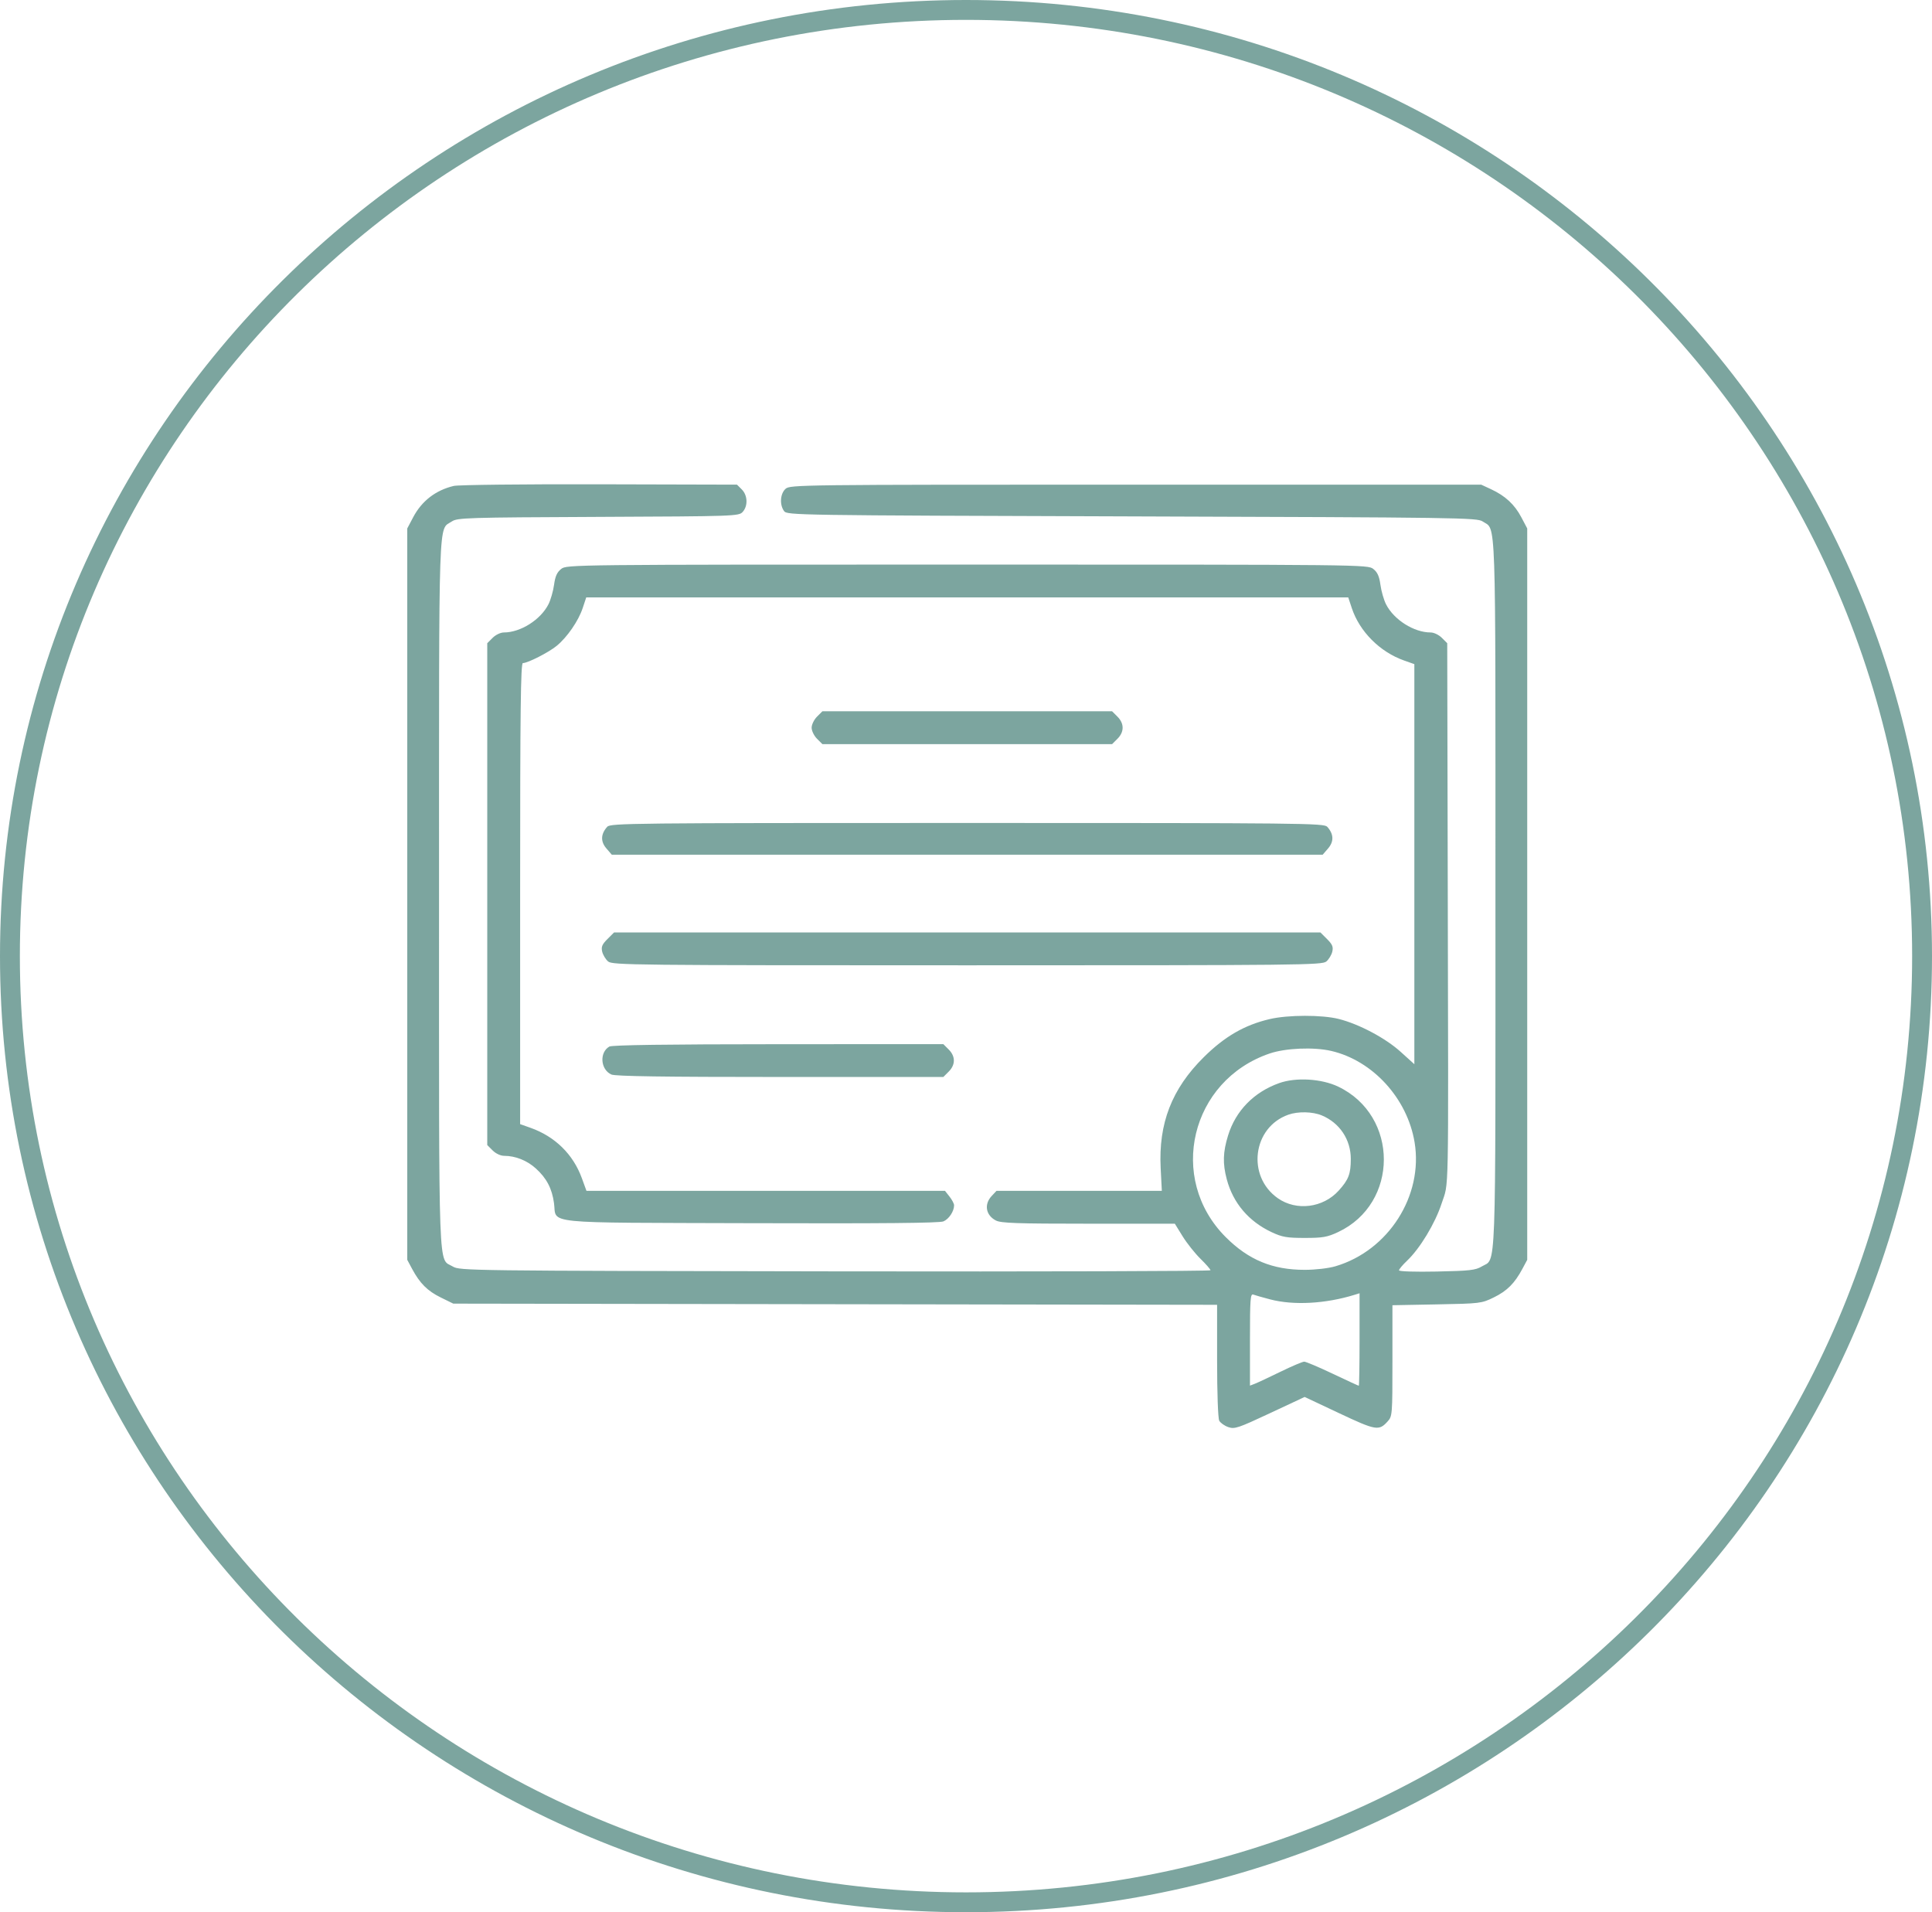
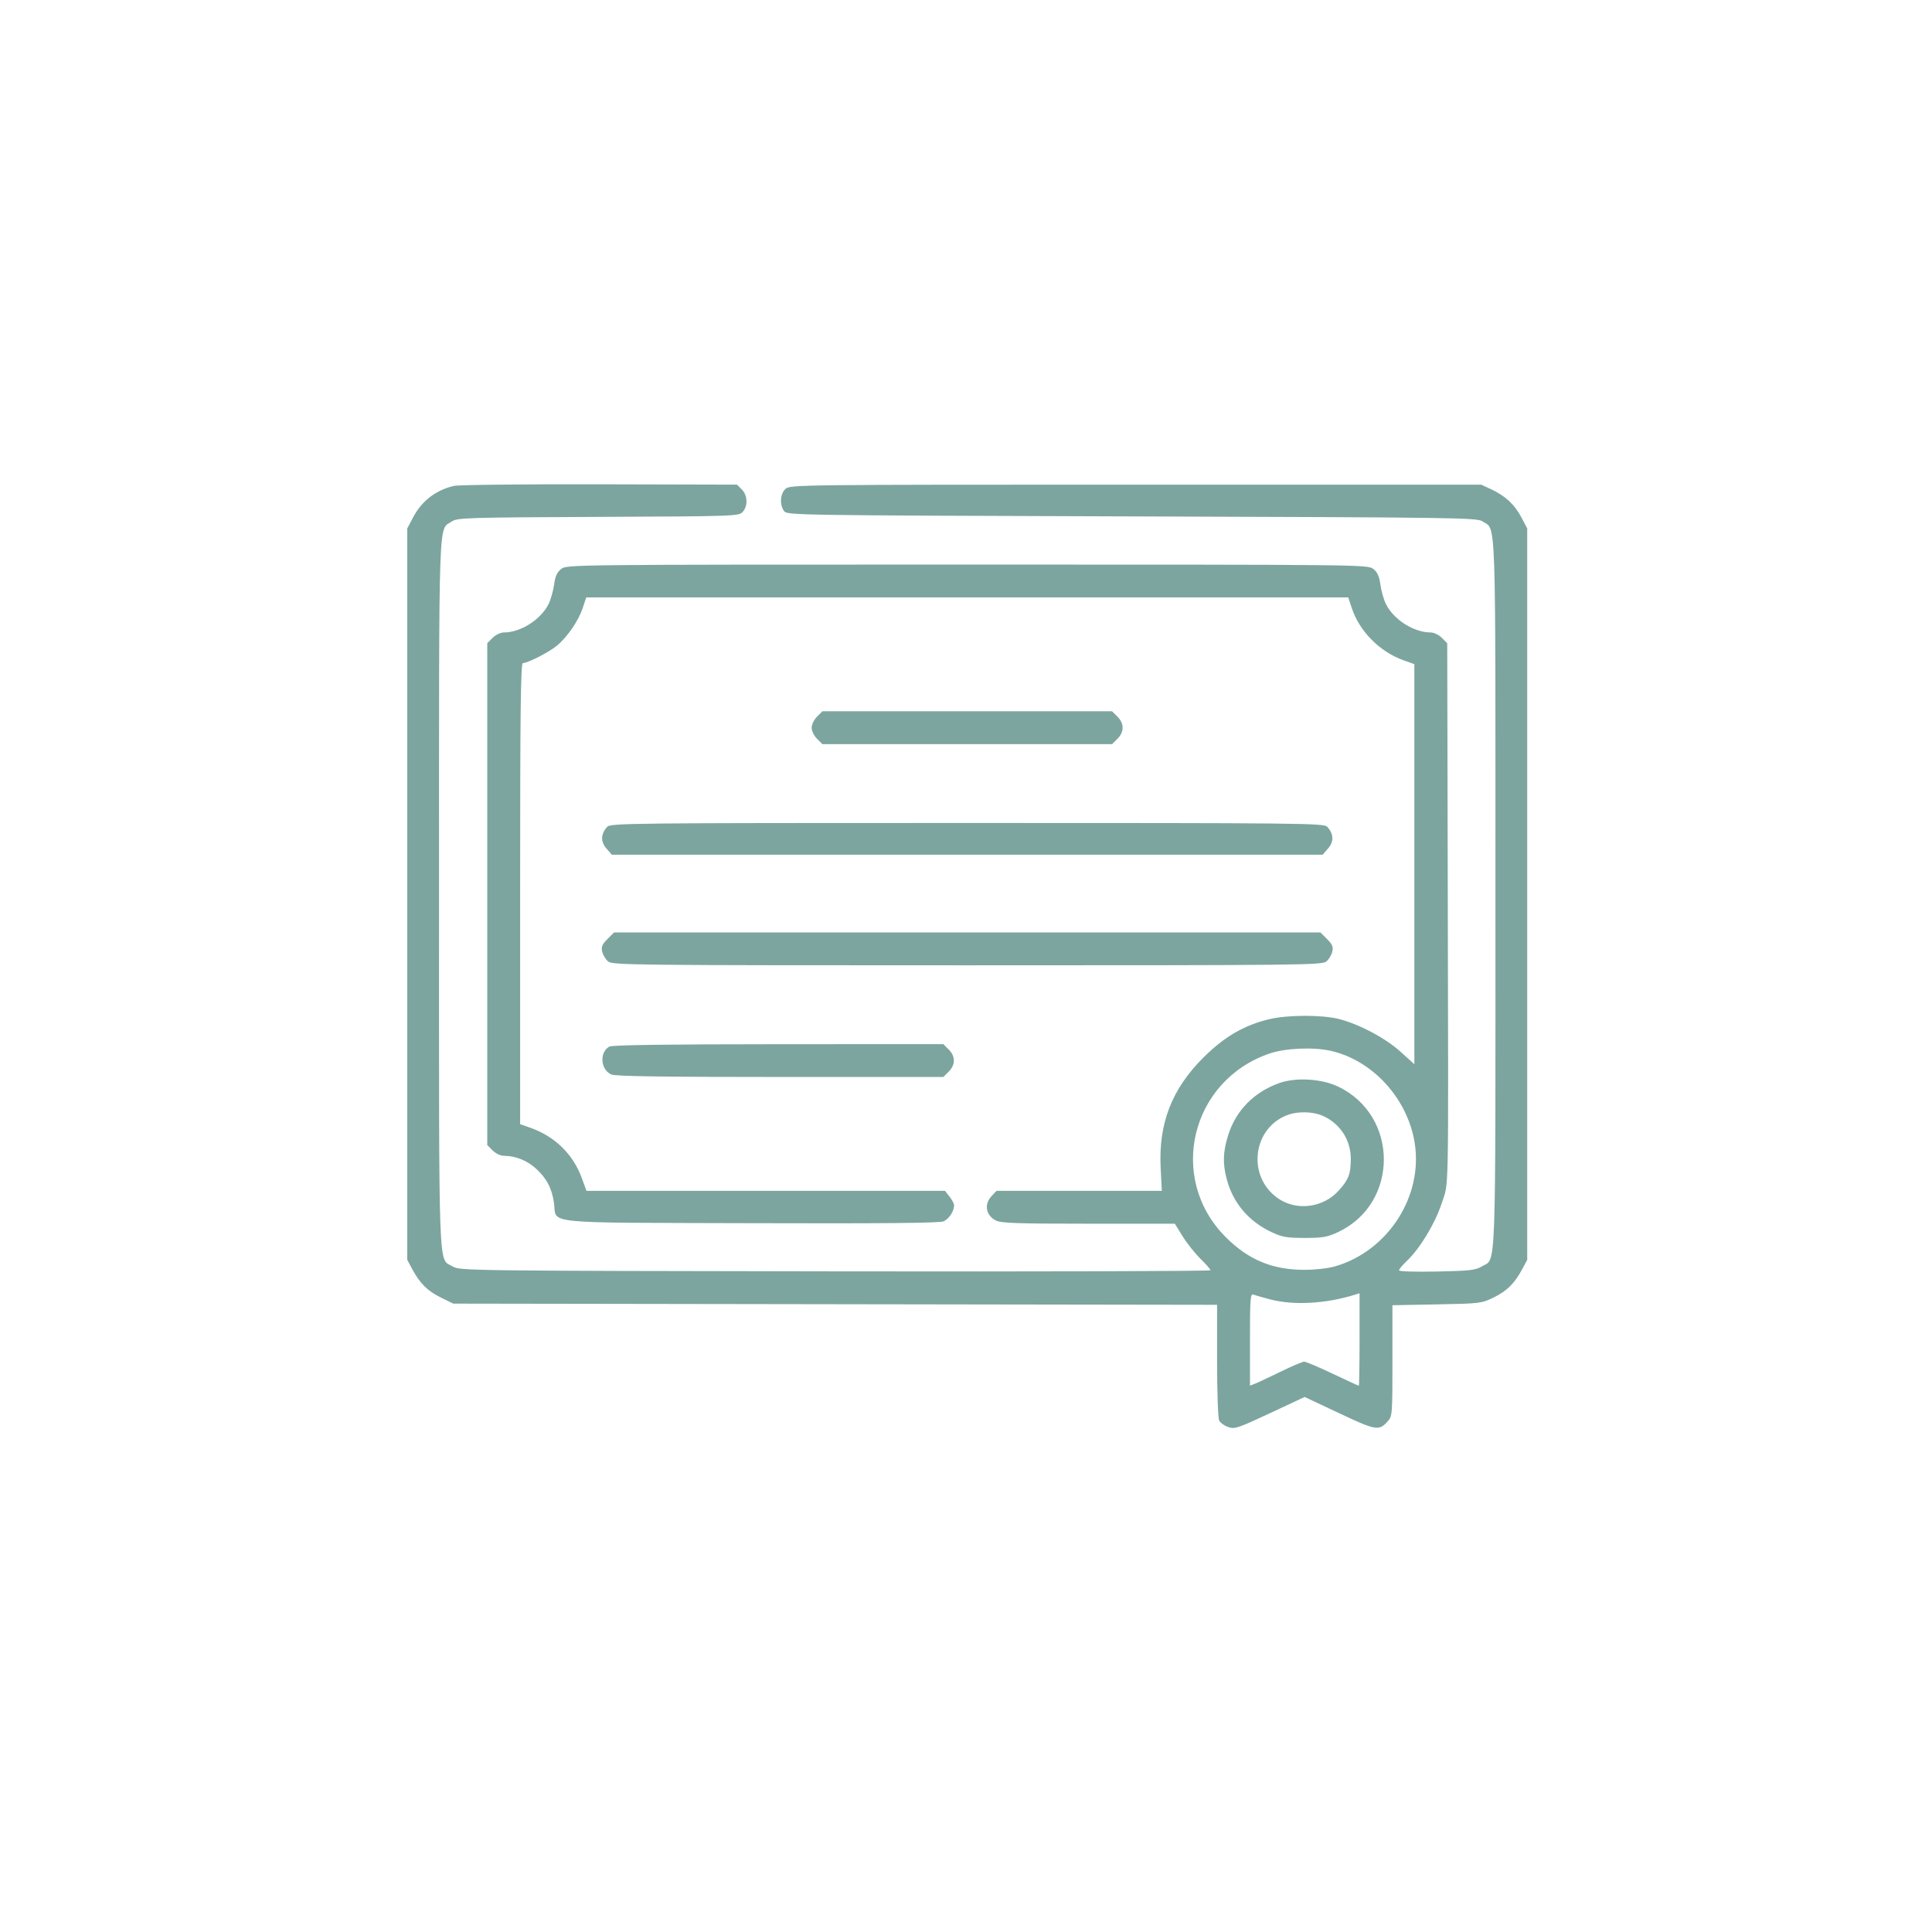
<svg xmlns="http://www.w3.org/2000/svg" width="778" height="770" viewBox="0 0 778 770" fill="none">
-   <path d="M774 385C774 595.382 601.669 766 389 766C176.331 766 4 595.382 4 385C4 174.618 176.331 4 389 4C601.669 4 774 174.618 774 385Z" stroke="#7CA59F" stroke-width="8" />
  <path fill-rule="evenodd" clip-rule="evenodd" d="M182.727 195.667C175.431 197.404 169.851 201.709 166.384 208.275L164 212.79V360.044V507.299L165.943 510.928C169.077 516.779 172.135 519.832 177.5 522.464L182.534 524.934L336.324 525.171L490.114 525.408V547.935C490.114 560.942 490.48 571.142 490.979 572.074C491.453 572.961 493.09 574.121 494.615 574.652C497.16 575.538 498.528 575.082 511.379 569.064L525.37 562.512L539.281 569.067C554.053 576.028 555.269 576.238 558.735 572.428C560.685 570.287 560.721 569.84 560.721 547.912V525.578L578.606 525.241C596.05 524.912 596.613 524.844 601.512 522.449C606.863 519.833 609.923 516.78 613.057 510.928L615 507.299V360.044V212.79L612.616 208.275C609.892 203.117 606.15 199.652 600.437 196.999L596.466 195.154H457.331C321.748 195.154 318.148 195.198 316.338 196.834C314.167 198.797 313.867 203.237 315.733 205.788C316.961 207.466 319.674 207.508 455.843 207.94C587.935 208.36 594.815 208.458 597.052 209.976C602.553 213.708 602.203 203.493 602.203 360.044C602.203 517.376 602.608 506.399 596.672 509.979C594.199 511.471 591.784 511.743 578.593 512.012C569.896 512.19 563.369 511.982 563.369 511.527C563.369 511.089 564.811 509.364 566.574 507.692C571.817 502.721 577.914 492.638 580.524 484.621C583.492 475.507 583.279 486.13 583.006 360.666L582.786 259.002L580.619 256.838C579.397 255.617 577.422 254.673 576.088 254.673C569.386 254.673 561.312 249.571 558.148 243.337C557.252 241.57 556.235 238.041 555.889 235.494C555.419 232.04 554.69 230.415 553.017 229.101C550.794 227.354 549.401 227.339 389.5 227.339C229.599 227.339 228.206 227.354 225.983 229.101C224.31 230.415 223.581 232.04 223.111 235.494C222.765 238.041 221.748 241.57 220.852 243.337C217.688 249.571 209.614 254.673 202.912 254.673C201.578 254.673 199.603 255.617 198.381 256.838L196.214 259.002V360.044V461.086L198.381 463.25C199.643 464.512 201.577 465.417 203.015 465.42C207.563 465.429 212.198 467.27 215.757 470.483C220.116 474.417 222.295 478.582 223.101 484.523C224.256 493.022 216.879 492.276 302.438 492.544C354.949 492.709 378.281 492.492 379.897 491.824C382.121 490.904 384.204 487.763 384.204 485.332C384.204 484.693 383.381 483.124 382.375 481.847L380.546 479.523H308.356H236.167L234.282 474.357C230.79 464.792 223.489 457.637 213.658 454.149L209.453 452.657V359.837C209.453 286.174 209.681 267.016 210.556 267.009C212.542 266.994 220.989 262.686 224.171 260.066C228.432 256.557 232.923 250.04 234.641 244.87L236.073 240.565H389.5H542.927L544.366 244.891C547.499 254.316 555.659 262.504 565.342 265.94L569.547 267.432V347.981V428.529L564.031 423.54C557.925 418.017 547.326 412.387 539.133 410.314C532.385 408.606 518.661 408.626 511.296 410.355C501.153 412.737 493.177 417.346 484.73 425.713C471.864 438.456 466.472 452.355 467.394 470.404L467.86 479.523H434.571H401.282L399.362 481.564C396.193 484.935 396.939 489.342 401.037 491.46C403.104 492.527 409.515 492.75 438.314 492.75H473.095L476.228 497.82C477.952 500.609 481.183 504.675 483.408 506.858C485.633 509.04 487.456 511.129 487.46 511.499C487.464 511.87 419.453 512.068 336.324 511.94C188.09 511.712 185.127 511.674 182.328 509.983C176.392 506.396 176.797 517.375 176.797 360.044C176.797 203.493 176.447 213.708 181.948 209.976C184.146 208.485 187.986 208.365 240.891 208.136C296.056 207.897 297.522 207.846 299.068 206.14C301.251 203.73 301.085 199.456 298.717 197.089L296.78 195.154L241.423 195.012C210.975 194.935 184.562 195.229 182.727 195.667ZM329.003 288.582C327.812 289.772 326.837 291.774 326.837 293.03C326.837 294.287 327.812 296.288 329.003 297.479L331.169 299.643H389.5H447.831L449.997 297.479C452.758 294.72 452.758 291.34 449.997 288.582L447.831 286.417H389.5H331.169L329.003 288.582ZM244.521 332.93C241.903 335.832 241.783 338.846 244.174 341.623L246.369 344.172H389.5H532.631L534.826 341.623C537.217 338.846 537.097 335.832 534.479 332.93C533.164 331.472 525.131 331.387 389.5 331.387C253.869 331.387 245.836 331.472 244.521 332.93ZM244.598 378.142C242.458 380.281 242.042 381.287 242.498 383.212C242.81 384.534 243.888 386.31 244.891 387.158C246.613 388.614 254.8 388.701 389.5 388.701C524.2 388.701 532.387 388.614 534.109 387.158C535.112 386.31 536.19 384.534 536.502 383.212C536.958 381.287 536.542 380.281 534.402 378.142L531.732 375.475H389.5H247.268L244.598 378.142ZM245.37 421.425C241.296 423.792 241.793 430.677 246.182 432.675C247.746 433.387 267.133 433.671 314.121 433.671H379.872L382.038 431.507C384.799 428.749 384.799 425.368 382.038 422.61L379.872 420.445L313.417 420.471C268.64 420.49 246.443 420.8 245.37 421.425ZM536.009 423.165C552.781 427.025 566.719 442.284 569.647 459.994C573.204 481.52 559.103 503.595 537.774 509.889C534.975 510.715 529.742 511.324 525.418 511.327C512.427 511.338 502.756 507.332 493.572 498.137C469.98 474.514 479.428 435.065 511.276 424.215C517.68 422.034 529.002 421.553 536.009 423.165ZM515.104 436.139C504.934 439.765 497.615 447.259 494.545 457.187C492.453 463.954 492.318 468.52 494.02 474.906C496.559 484.435 502.845 491.834 512.073 496.158C516.341 498.157 518.203 498.481 525.418 498.481C532.66 498.481 534.487 498.16 538.83 496.127C563.39 484.625 563.412 449.253 538.867 437.547C532.146 434.342 521.855 433.731 515.104 436.139ZM532.286 449.149C539.464 452.144 543.952 458.876 543.952 466.645C543.952 472.708 543.075 475.009 539.081 479.425C532.788 486.385 522.04 487.731 514.575 482.495C501.938 473.631 504.409 453.954 518.798 448.857C522.715 447.469 528.565 447.596 532.286 449.149ZM511.545 523.243C520.982 525.698 533.828 524.992 545.497 521.376L547.482 520.761V539.38C547.482 549.622 547.342 558 547.17 558C546.999 558 542.263 555.818 536.646 553.15C531.029 550.483 525.879 548.301 525.2 548.301C524.521 548.301 520.222 550.128 515.645 552.361C511.069 554.594 506.432 556.766 505.339 557.189L503.353 557.956V539.367C503.353 523.032 503.517 520.84 504.705 521.296C505.449 521.581 508.527 522.457 511.545 523.243Z" fill="#7CA59F" />
</svg>